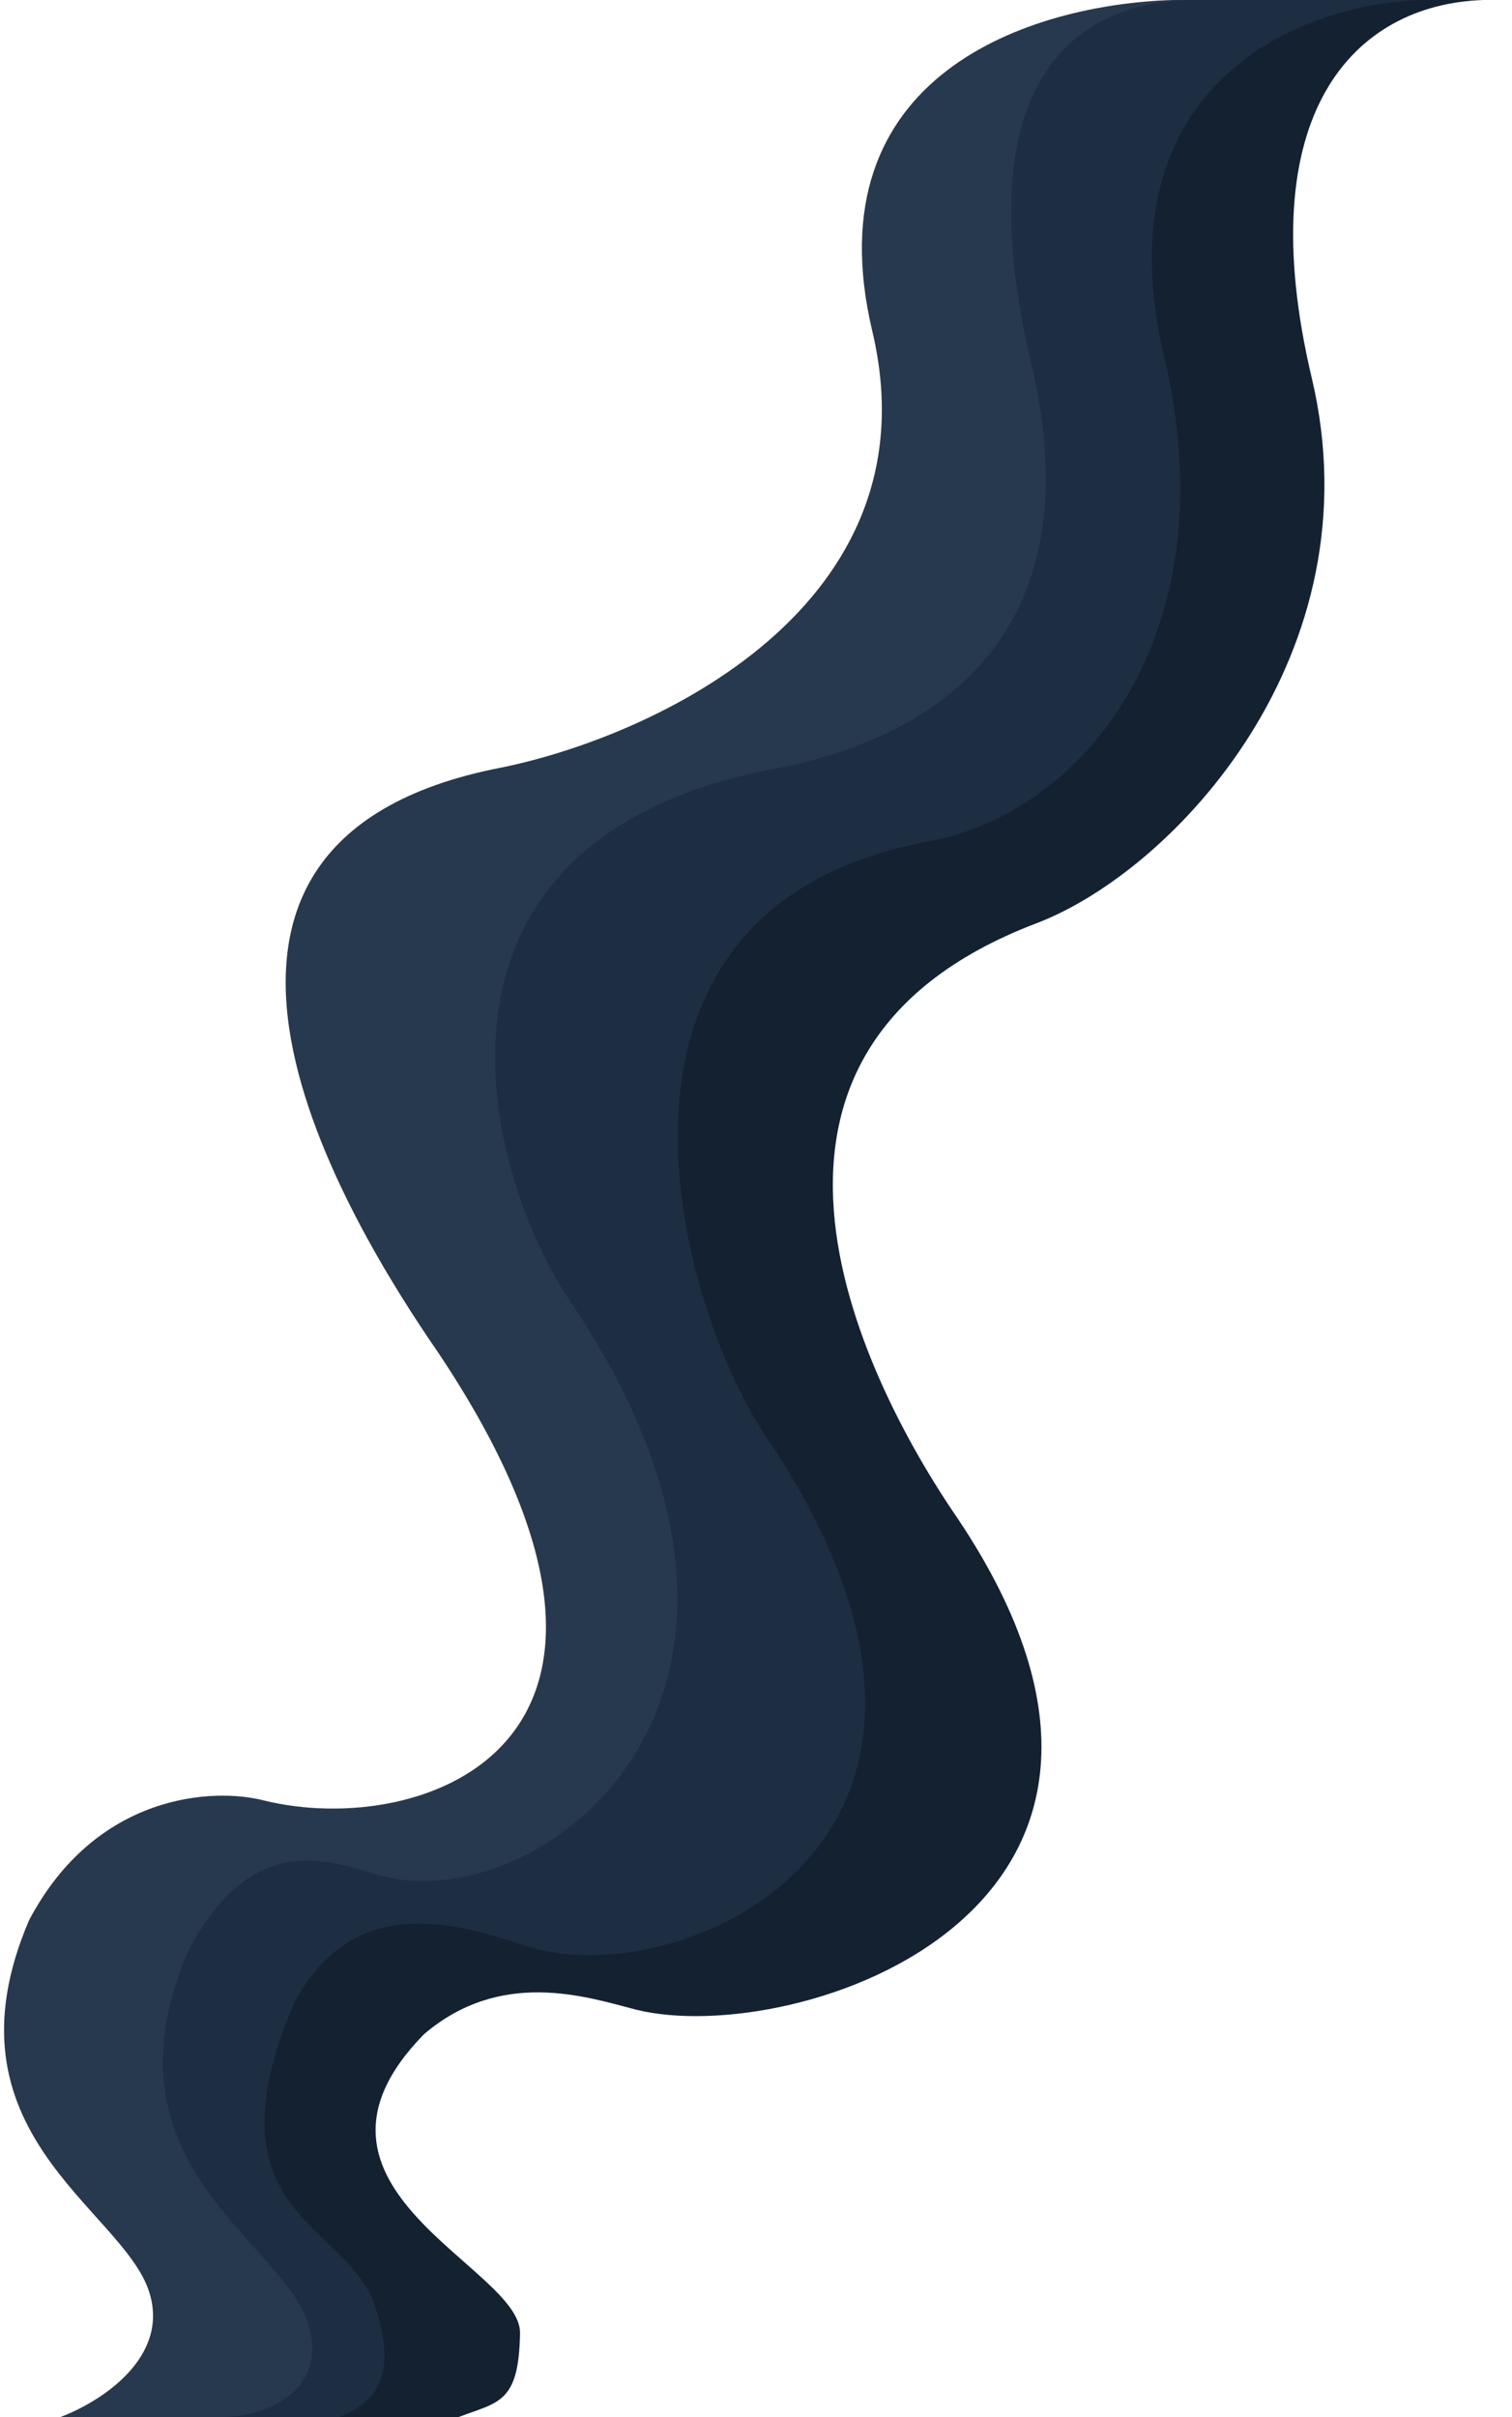
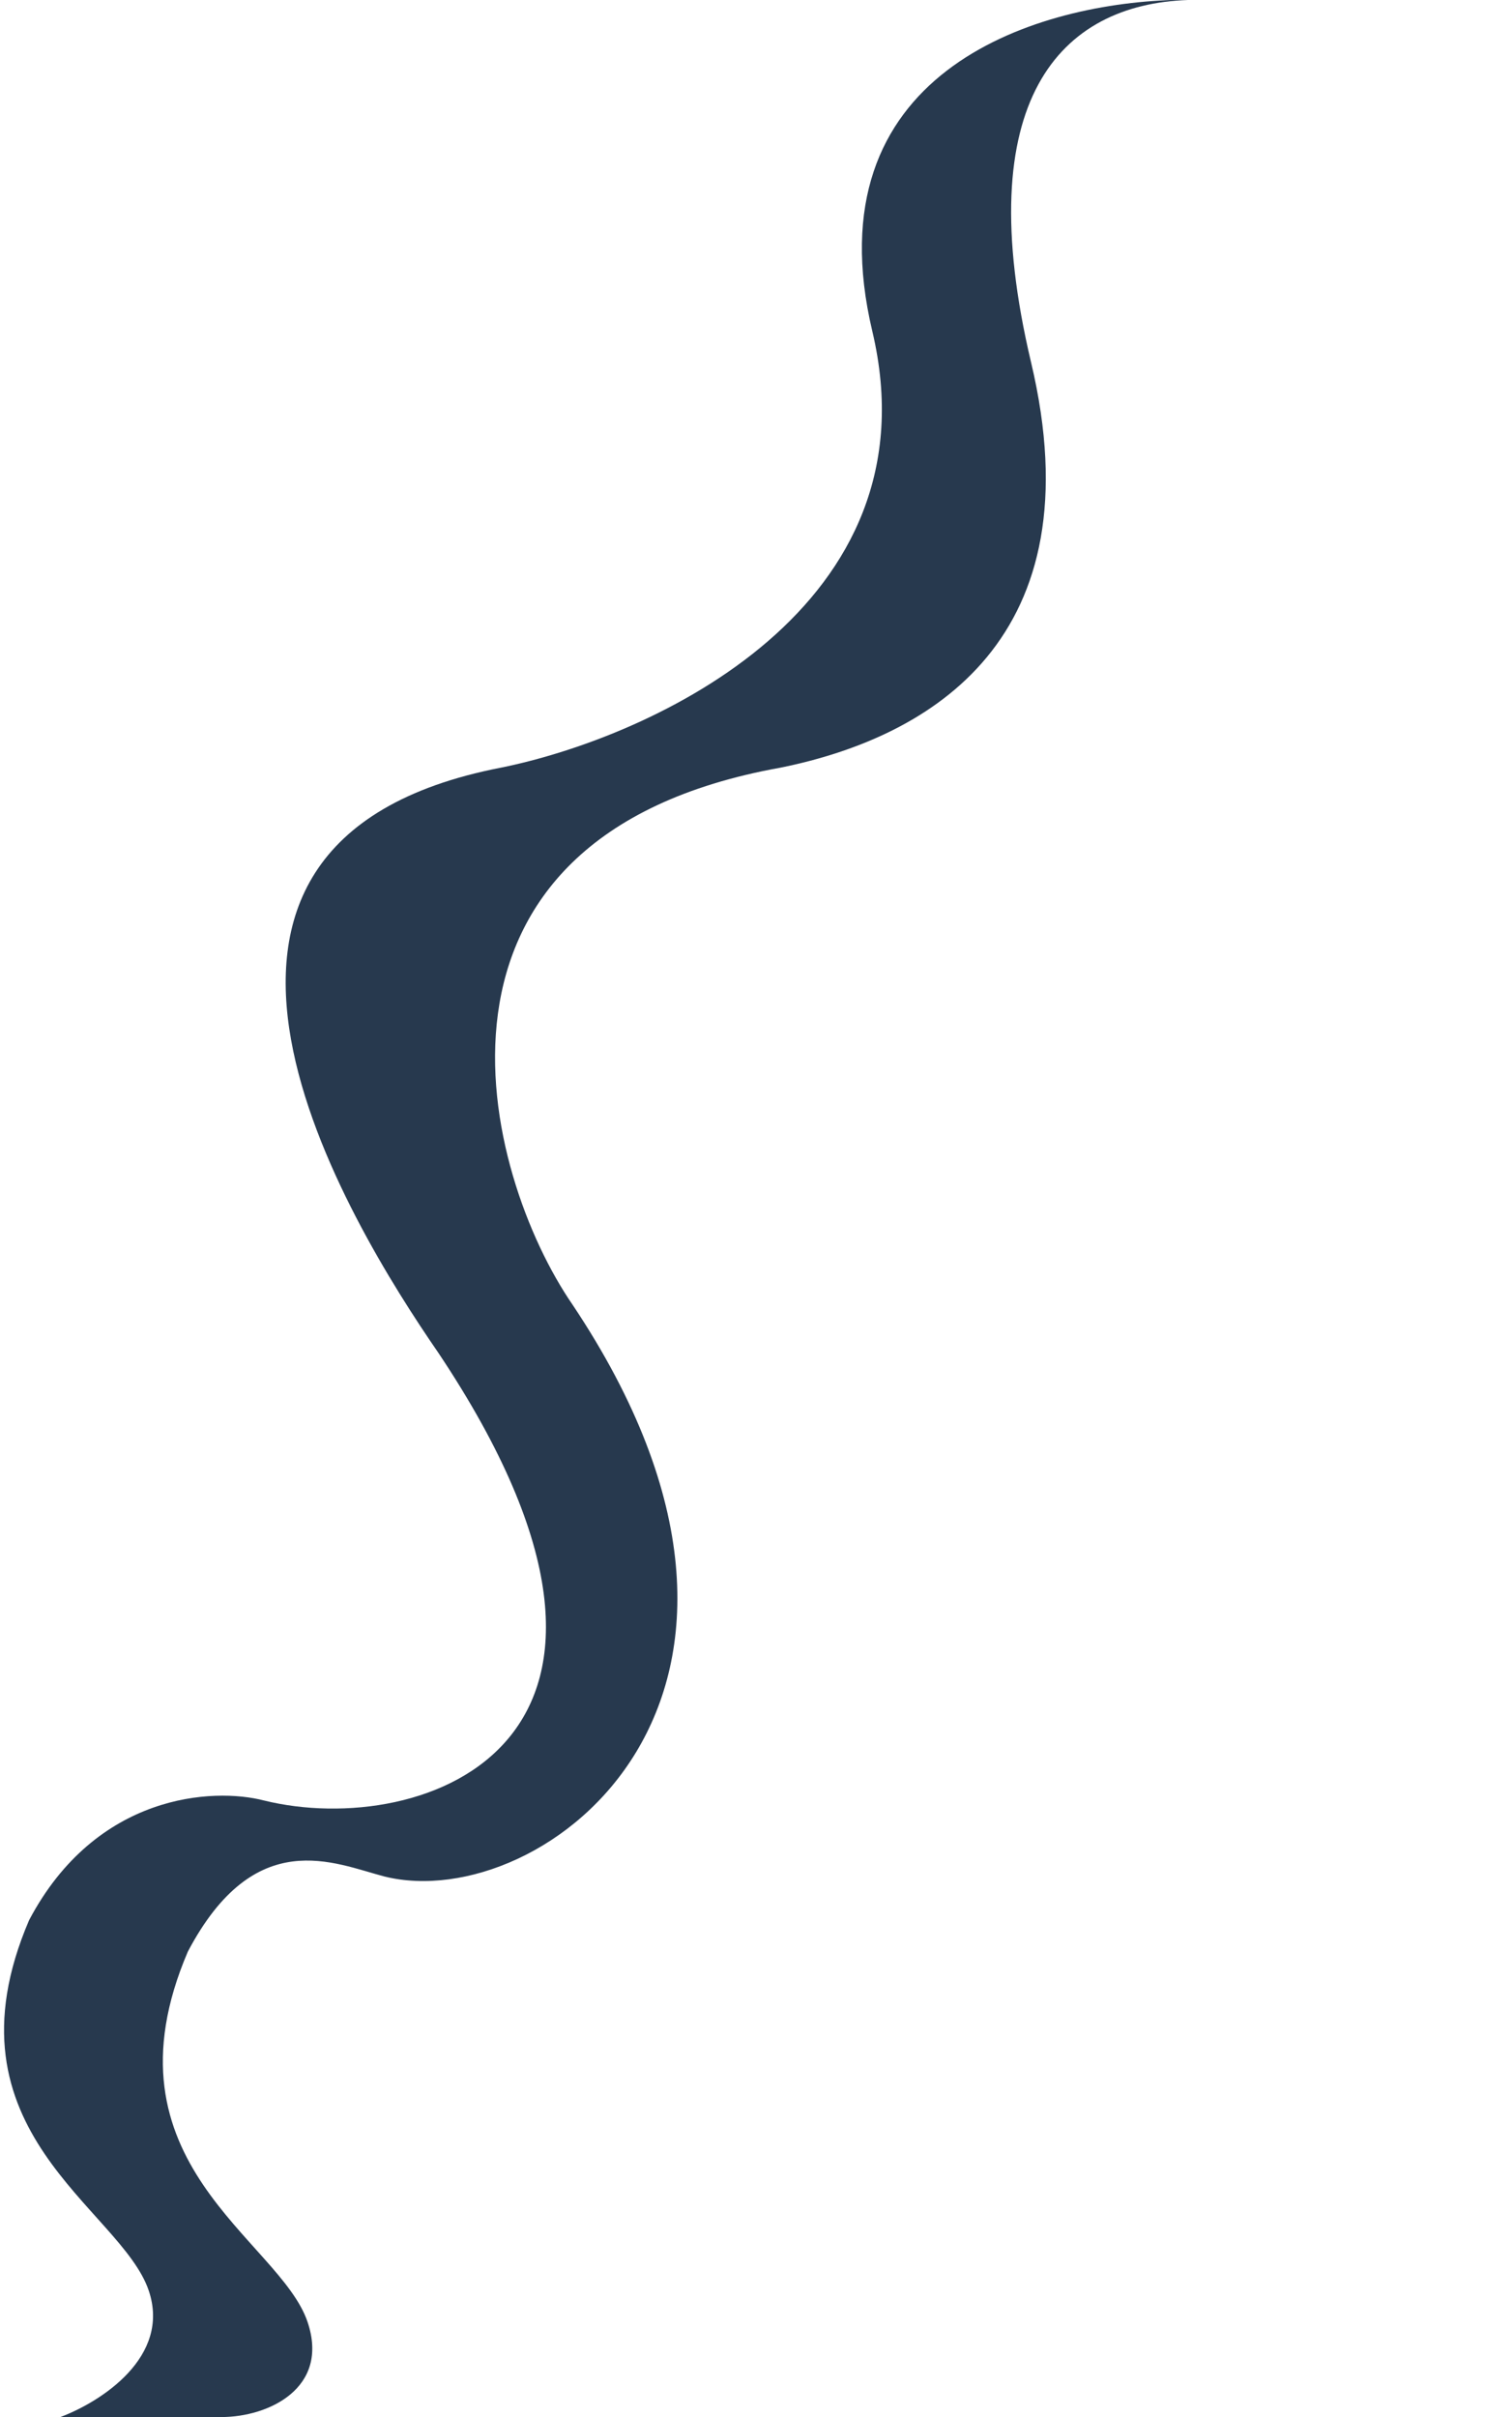
<svg xmlns="http://www.w3.org/2000/svg" width="676" height="1080" viewBox="0 0 676 1080" fill="none">
-   <path d="M232.5 1042.5C231.971 1073.74 223.167 1073.17 205 1080H0V0H663.229C665.635 -0.08 668.06 -0.08 670.5 0H663.229C605.312 1.933 558.465 50.714 586.5 169C615.7 292.2 525 389 463.5 412.5C309.5 471 388.5 621 428.5 679C545.3 853.8 355.5 915.5 284.5 898C262 892.167 224 879.5 189.5 909C122.5 977.5 233 1013 232.5 1042.5Z" fill="#142131" />
  <g filter="url(#filter0_d)">
-     <path d="M167.5 1030C177.5 1059.6 169.667 1073.17 151.5 1080H0V0H635.848C638.962 -0.099 642.018 -0.098 645 0H635.848C575.1 1.936 492.724 42.306 520.5 159.5C549.7 282.7 485 361.833 417.5 375.5C251.5 404.5 303.5 585.5 343.5 643.5C460.3 818.3 311.5 888.5 240.5 871C218 865.167 161.5 838.2 131.5 895C91 989.5 155 993 167.5 1030Z" fill="#1D2E42" />
-   </g>
+     </g>
  <g filter="url(#filter1_d)">
-     <path d="M137.5 1037.5C147.5 1067.1 120 1080 99 1080H0V0H531.145C533.895 -0.093 536.682 -0.092 539.5 0H531.145C474.206 1.935 433.145 44.476 461 162C490.2 285.2 416.5 329.333 349 343C176 374 216 525 256 583C372.8 757.8 243 856 172 838.5C149.5 832.667 114 815.2 84 872C43.5 966.5 125 1000.5 137.5 1037.5Z" fill="#27394E" />
+     <path d="M137.5 1037.5C147.5 1067.1 120 1080 99 1080H0V0C533.895 -0.093 536.682 -0.092 539.5 0H531.145C474.206 1.935 433.145 44.476 461 162C490.2 285.2 416.5 329.333 349 343C176 374 216 525 256 583C372.8 757.8 243 856 172 838.5C149.5 832.667 114 815.2 84 872C43.5 966.5 125 1000.5 137.5 1037.5Z" fill="#27394E" />
  </g>
  <g filter="url(#filter2_d)">
    <path d="M66.5 1023.5C76.5 1053.1 45.167 1073.17 27 1080H0V0H524.235C528.687 -0.139 532.961 -0.132 537 0H524.235C461.27 1.96 362.728 32.935 390 148C419.2 271.2 291.5 329.333 224 343C51 376.5 156 546.5 196 604.5C312.8 779.3 189 822 118 804.5C95.5 798.667 43 801.2 13 858C-27.5 952.5 54 986.5 66.5 1023.5Z" fill="#FFFFFF" />
  </g>
  <defs>
    <filter id="filter0_d" x="-31" y="-31.074" width="707" height="1142.07" filterUnits="userSpaceOnUse" color-interpolation-filters="sRGB">
      <feFlood flood-opacity="0" result="BackgroundImageFix" />
      <feColorMatrix in="SourceAlpha" type="matrix" values="0 0 0 0 0 0 0 0 0 0 0 0 0 0 0 0 0 0 127 0" result="hardAlpha" />
      <feOffset />
      <feGaussianBlur stdDeviation="15.5" />
      <feColorMatrix type="matrix" values="0 0 0 0 0 0 0 0 0 0 0 0 0 0 0 0 0 0 0.19 0" />
      <feBlend mode="normal" in2="BackgroundImageFix" result="effect1_dropShadow" />
      <feBlend mode="normal" in="SourceGraphic" in2="effect1_dropShadow" result="shape" />
    </filter>
    <filter id="filter1_d" x="-31" y="-31.07" width="601.5" height="1142.07" filterUnits="userSpaceOnUse" color-interpolation-filters="sRGB">
      <feFlood flood-opacity="0" result="BackgroundImageFix" />
      <feColorMatrix in="SourceAlpha" type="matrix" values="0 0 0 0 0 0 0 0 0 0 0 0 0 0 0 0 0 0 127 0" result="hardAlpha" />
      <feOffset />
      <feGaussianBlur stdDeviation="15.5" />
      <feColorMatrix type="matrix" values="0 0 0 0 0 0 0 0 0 0 0 0 0 0 0 0 0 0 0.19 0" />
      <feBlend mode="normal" in2="BackgroundImageFix" result="effect1_dropShadow" />
      <feBlend mode="normal" in="SourceGraphic" in2="effect1_dropShadow" result="shape" />
    </filter>
    <filter id="filter2_d" x="-31" y="-31.102" width="599" height="1142.1" filterUnits="userSpaceOnUse" color-interpolation-filters="sRGB">
      <feFlood flood-opacity="0" result="BackgroundImageFix" />
      <feColorMatrix in="SourceAlpha" type="matrix" values="0 0 0 0 0 0 0 0 0 0 0 0 0 0 0 0 0 0 127 0" result="hardAlpha" />
      <feOffset />
      <feGaussianBlur stdDeviation="15.5" />
      <feColorMatrix type="matrix" values="0 0 0 0 0 0 0 0 0 0 0 0 0 0 0 0 0 0 0.19 0" />
      <feBlend mode="normal" in2="BackgroundImageFix" result="effect1_dropShadow" />
      <feBlend mode="normal" in="SourceGraphic" in2="effect1_dropShadow" result="shape" />
    </filter>
  </defs>
</svg>